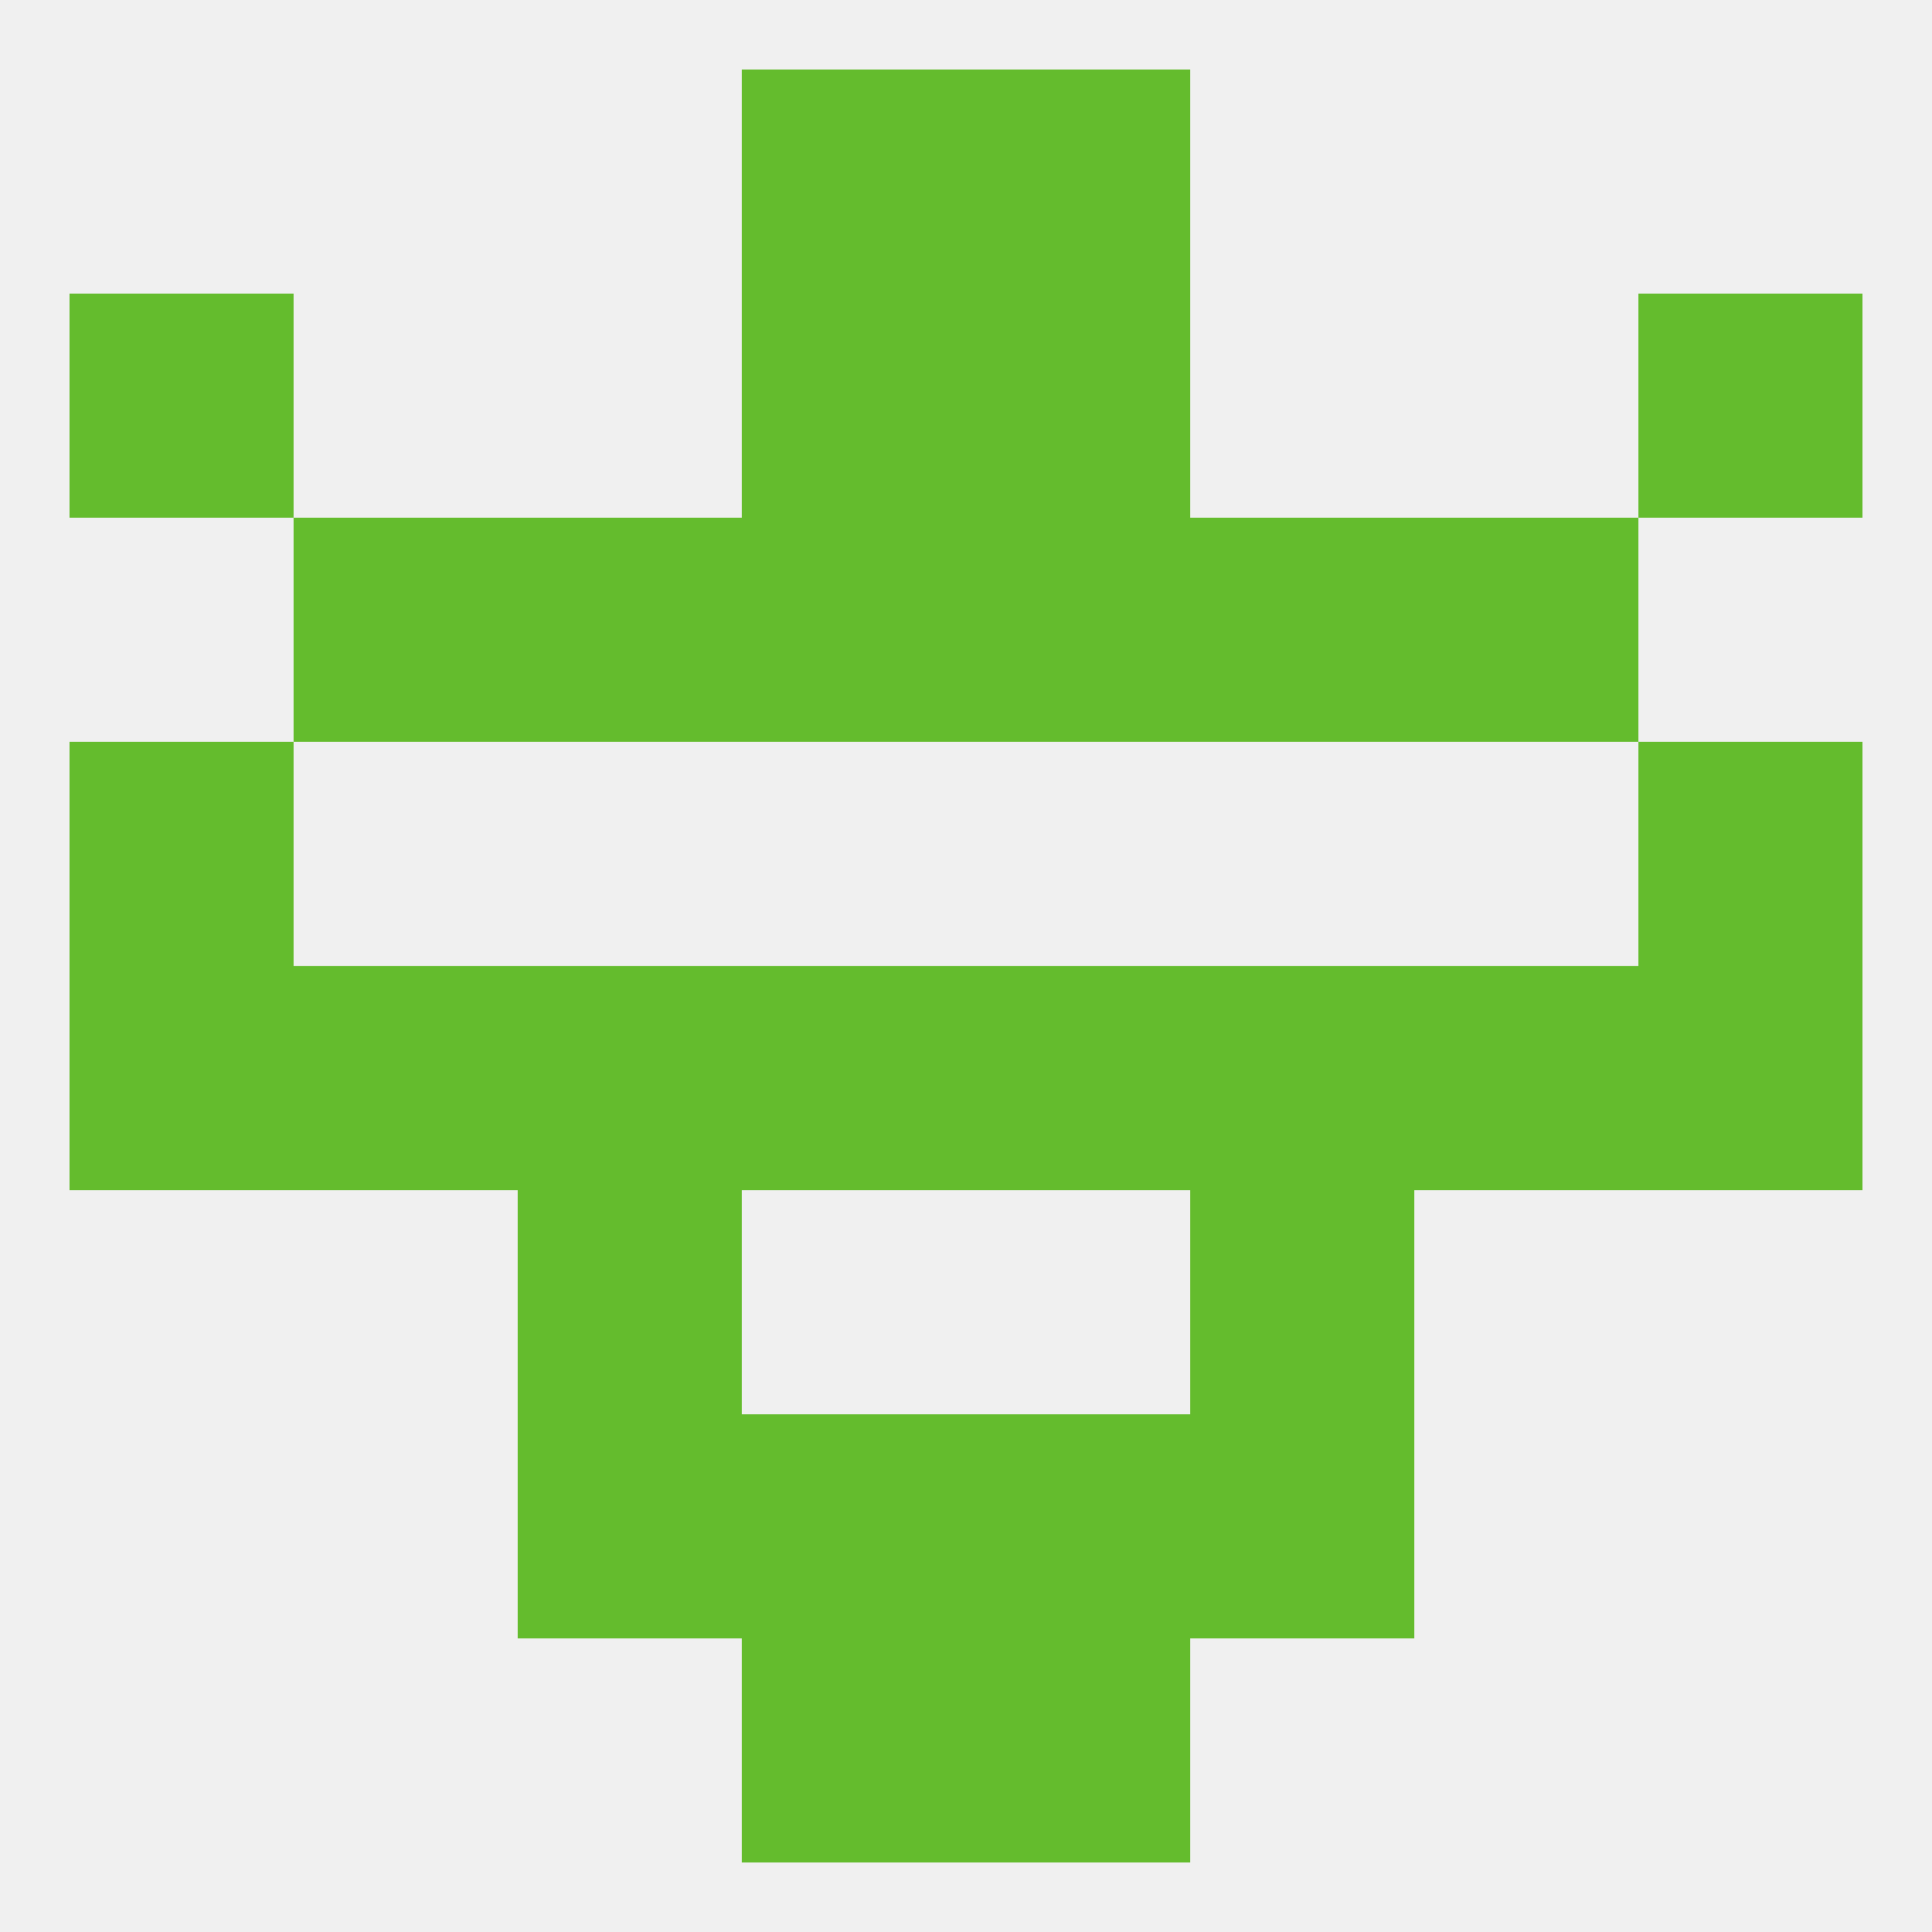
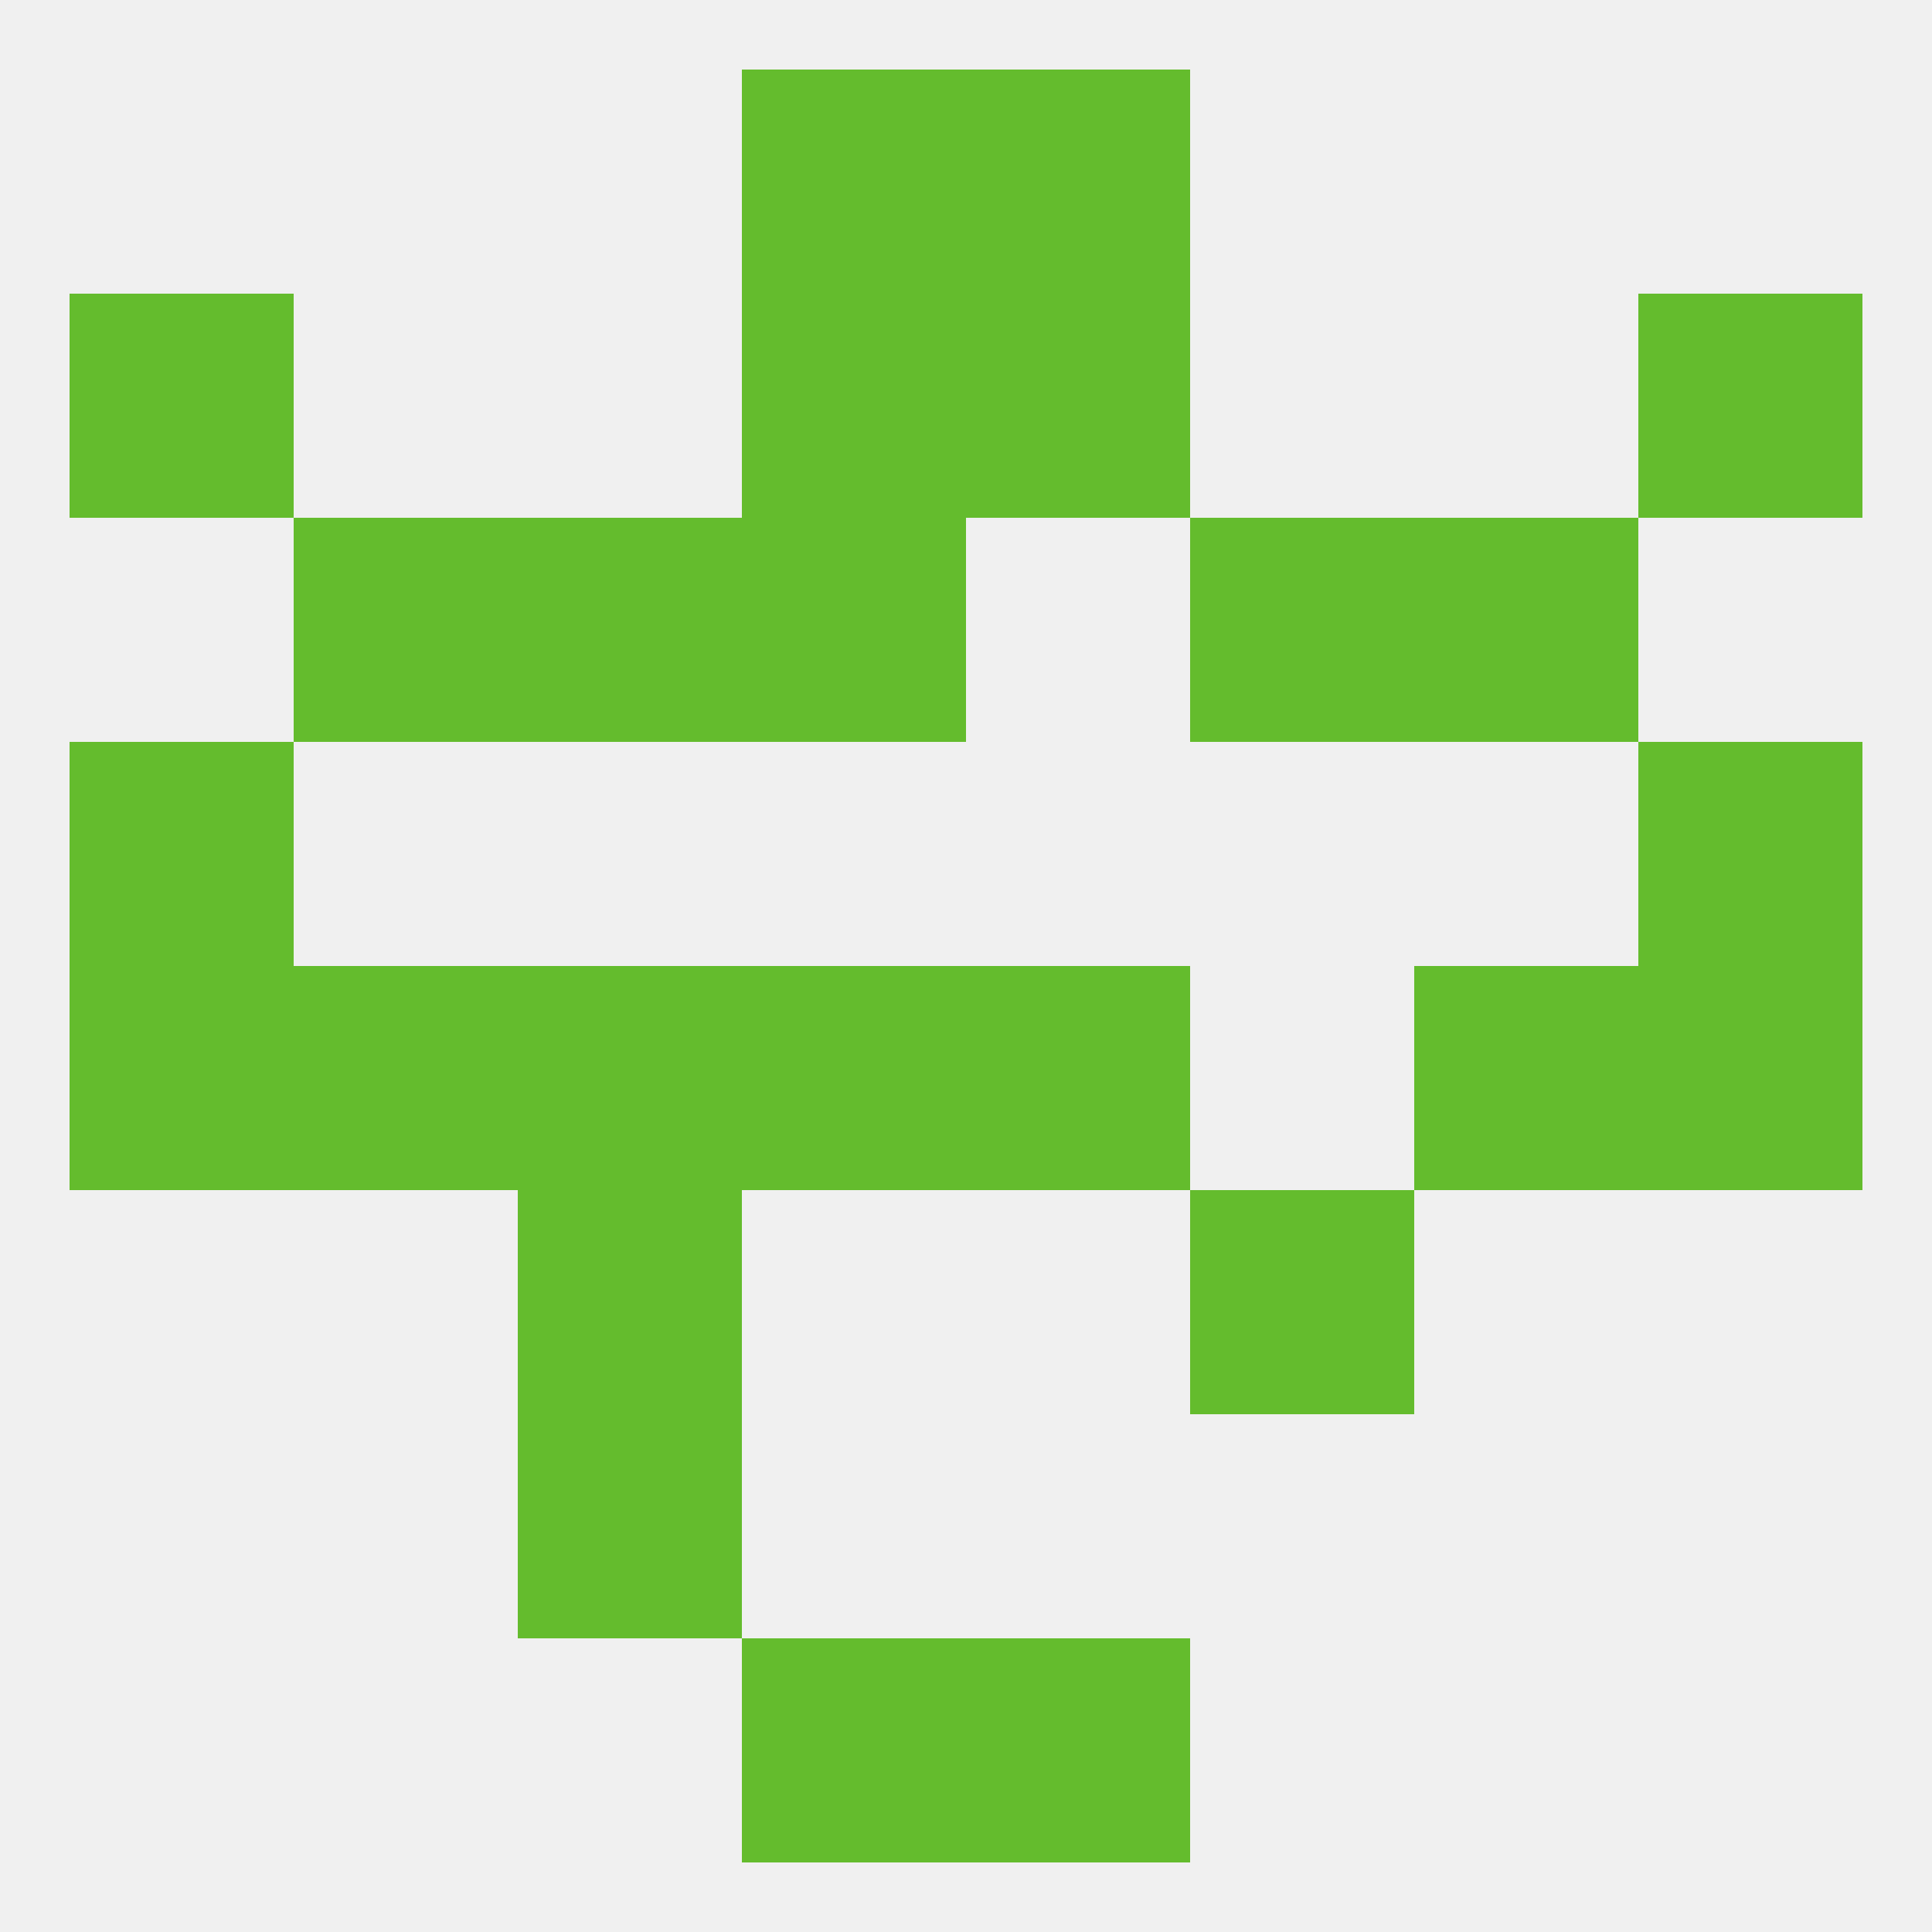
<svg xmlns="http://www.w3.org/2000/svg" version="1.1" baseprofile="full" width="250" height="250" viewBox="0 0 250 250">
  <rect width="100%" height="100%" fill="rgba(240,240,240,255)" />
  <rect x="67" y="183" width="29" height="29" fill="rgba(100,188,45,255)" />
-   <rect x="154" y="183" width="29" height="29" fill="rgba(100,188,45,255)" />
-   <rect x="96" y="183" width="29" height="29" fill="rgba(100,188,45,255)" />
-   <rect x="125" y="183" width="29" height="29" fill="rgba(100,188,45,255)" />
  <rect x="96" y="212" width="29" height="29" fill="rgba(100,188,45,255)" />
  <rect x="125" y="212" width="29" height="29" fill="rgba(100,188,45,255)" />
  <rect x="96" y="9" width="29" height="29" fill="rgba(100,188,45,255)" />
  <rect x="125" y="9" width="29" height="29" fill="rgba(100,188,45,255)" />
  <rect x="96" y="38" width="29" height="29" fill="rgba(100,188,45,255)" />
  <rect x="125" y="38" width="29" height="29" fill="rgba(100,188,45,255)" />
  <rect x="9" y="38" width="29" height="29" fill="rgba(100,188,45,255)" />
  <rect x="212" y="38" width="29" height="29" fill="rgba(100,188,45,255)" />
  <rect x="38" y="67" width="29" height="29" fill="rgba(100,188,45,255)" />
  <rect x="183" y="67" width="29" height="29" fill="rgba(100,188,45,255)" />
  <rect x="96" y="67" width="29" height="29" fill="rgba(100,188,45,255)" />
-   <rect x="125" y="67" width="29" height="29" fill="rgba(100,188,45,255)" />
  <rect x="67" y="67" width="29" height="29" fill="rgba(100,188,45,255)" />
  <rect x="154" y="67" width="29" height="29" fill="rgba(100,188,45,255)" />
  <rect x="9" y="96" width="29" height="29" fill="rgba(100,188,45,255)" />
  <rect x="212" y="96" width="29" height="29" fill="rgba(100,188,45,255)" />
  <rect x="125" y="125" width="29" height="29" fill="rgba(100,188,45,255)" />
-   <rect x="154" y="125" width="29" height="29" fill="rgba(100,188,45,255)" />
  <rect x="38" y="125" width="29" height="29" fill="rgba(100,188,45,255)" />
  <rect x="183" y="125" width="29" height="29" fill="rgba(100,188,45,255)" />
  <rect x="9" y="125" width="29" height="29" fill="rgba(100,188,45,255)" />
  <rect x="212" y="125" width="29" height="29" fill="rgba(100,188,45,255)" />
  <rect x="96" y="125" width="29" height="29" fill="rgba(100,188,45,255)" />
  <rect x="67" y="125" width="29" height="29" fill="rgba(100,188,45,255)" />
  <rect x="67" y="154" width="29" height="29" fill="rgba(100,188,45,255)" />
  <rect x="154" y="154" width="29" height="29" fill="rgba(100,188,45,255)" />
</svg>